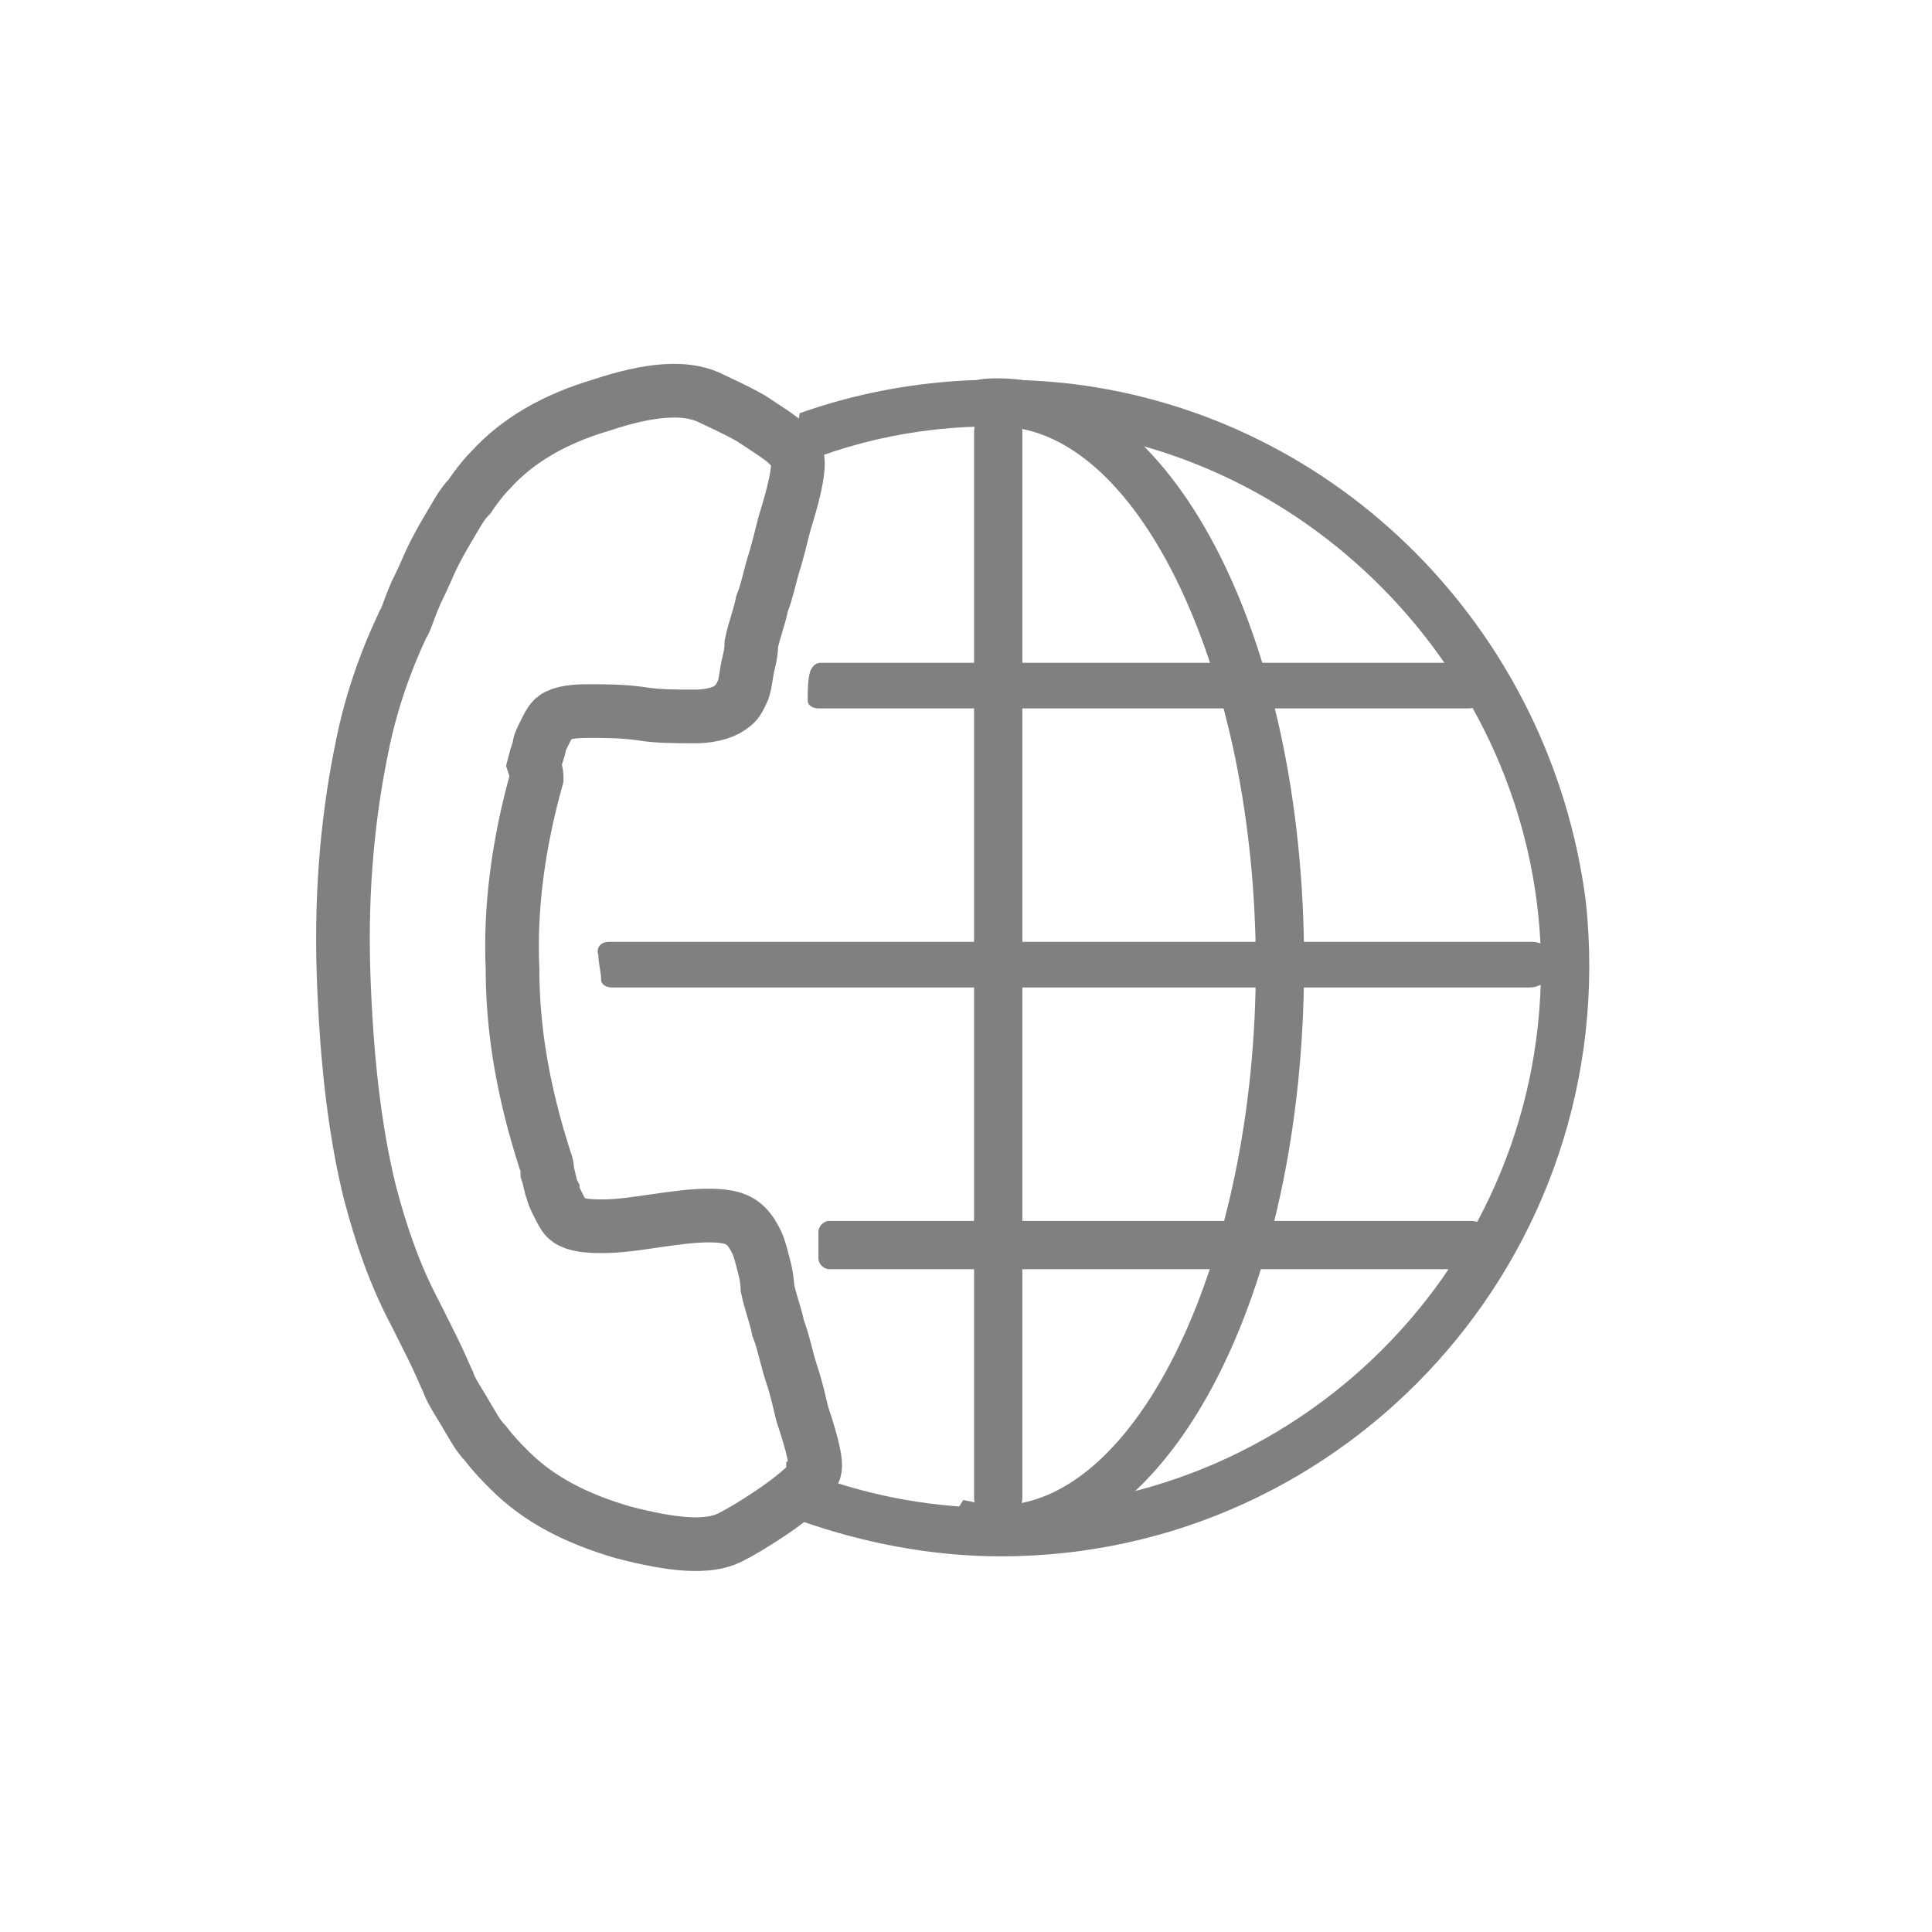
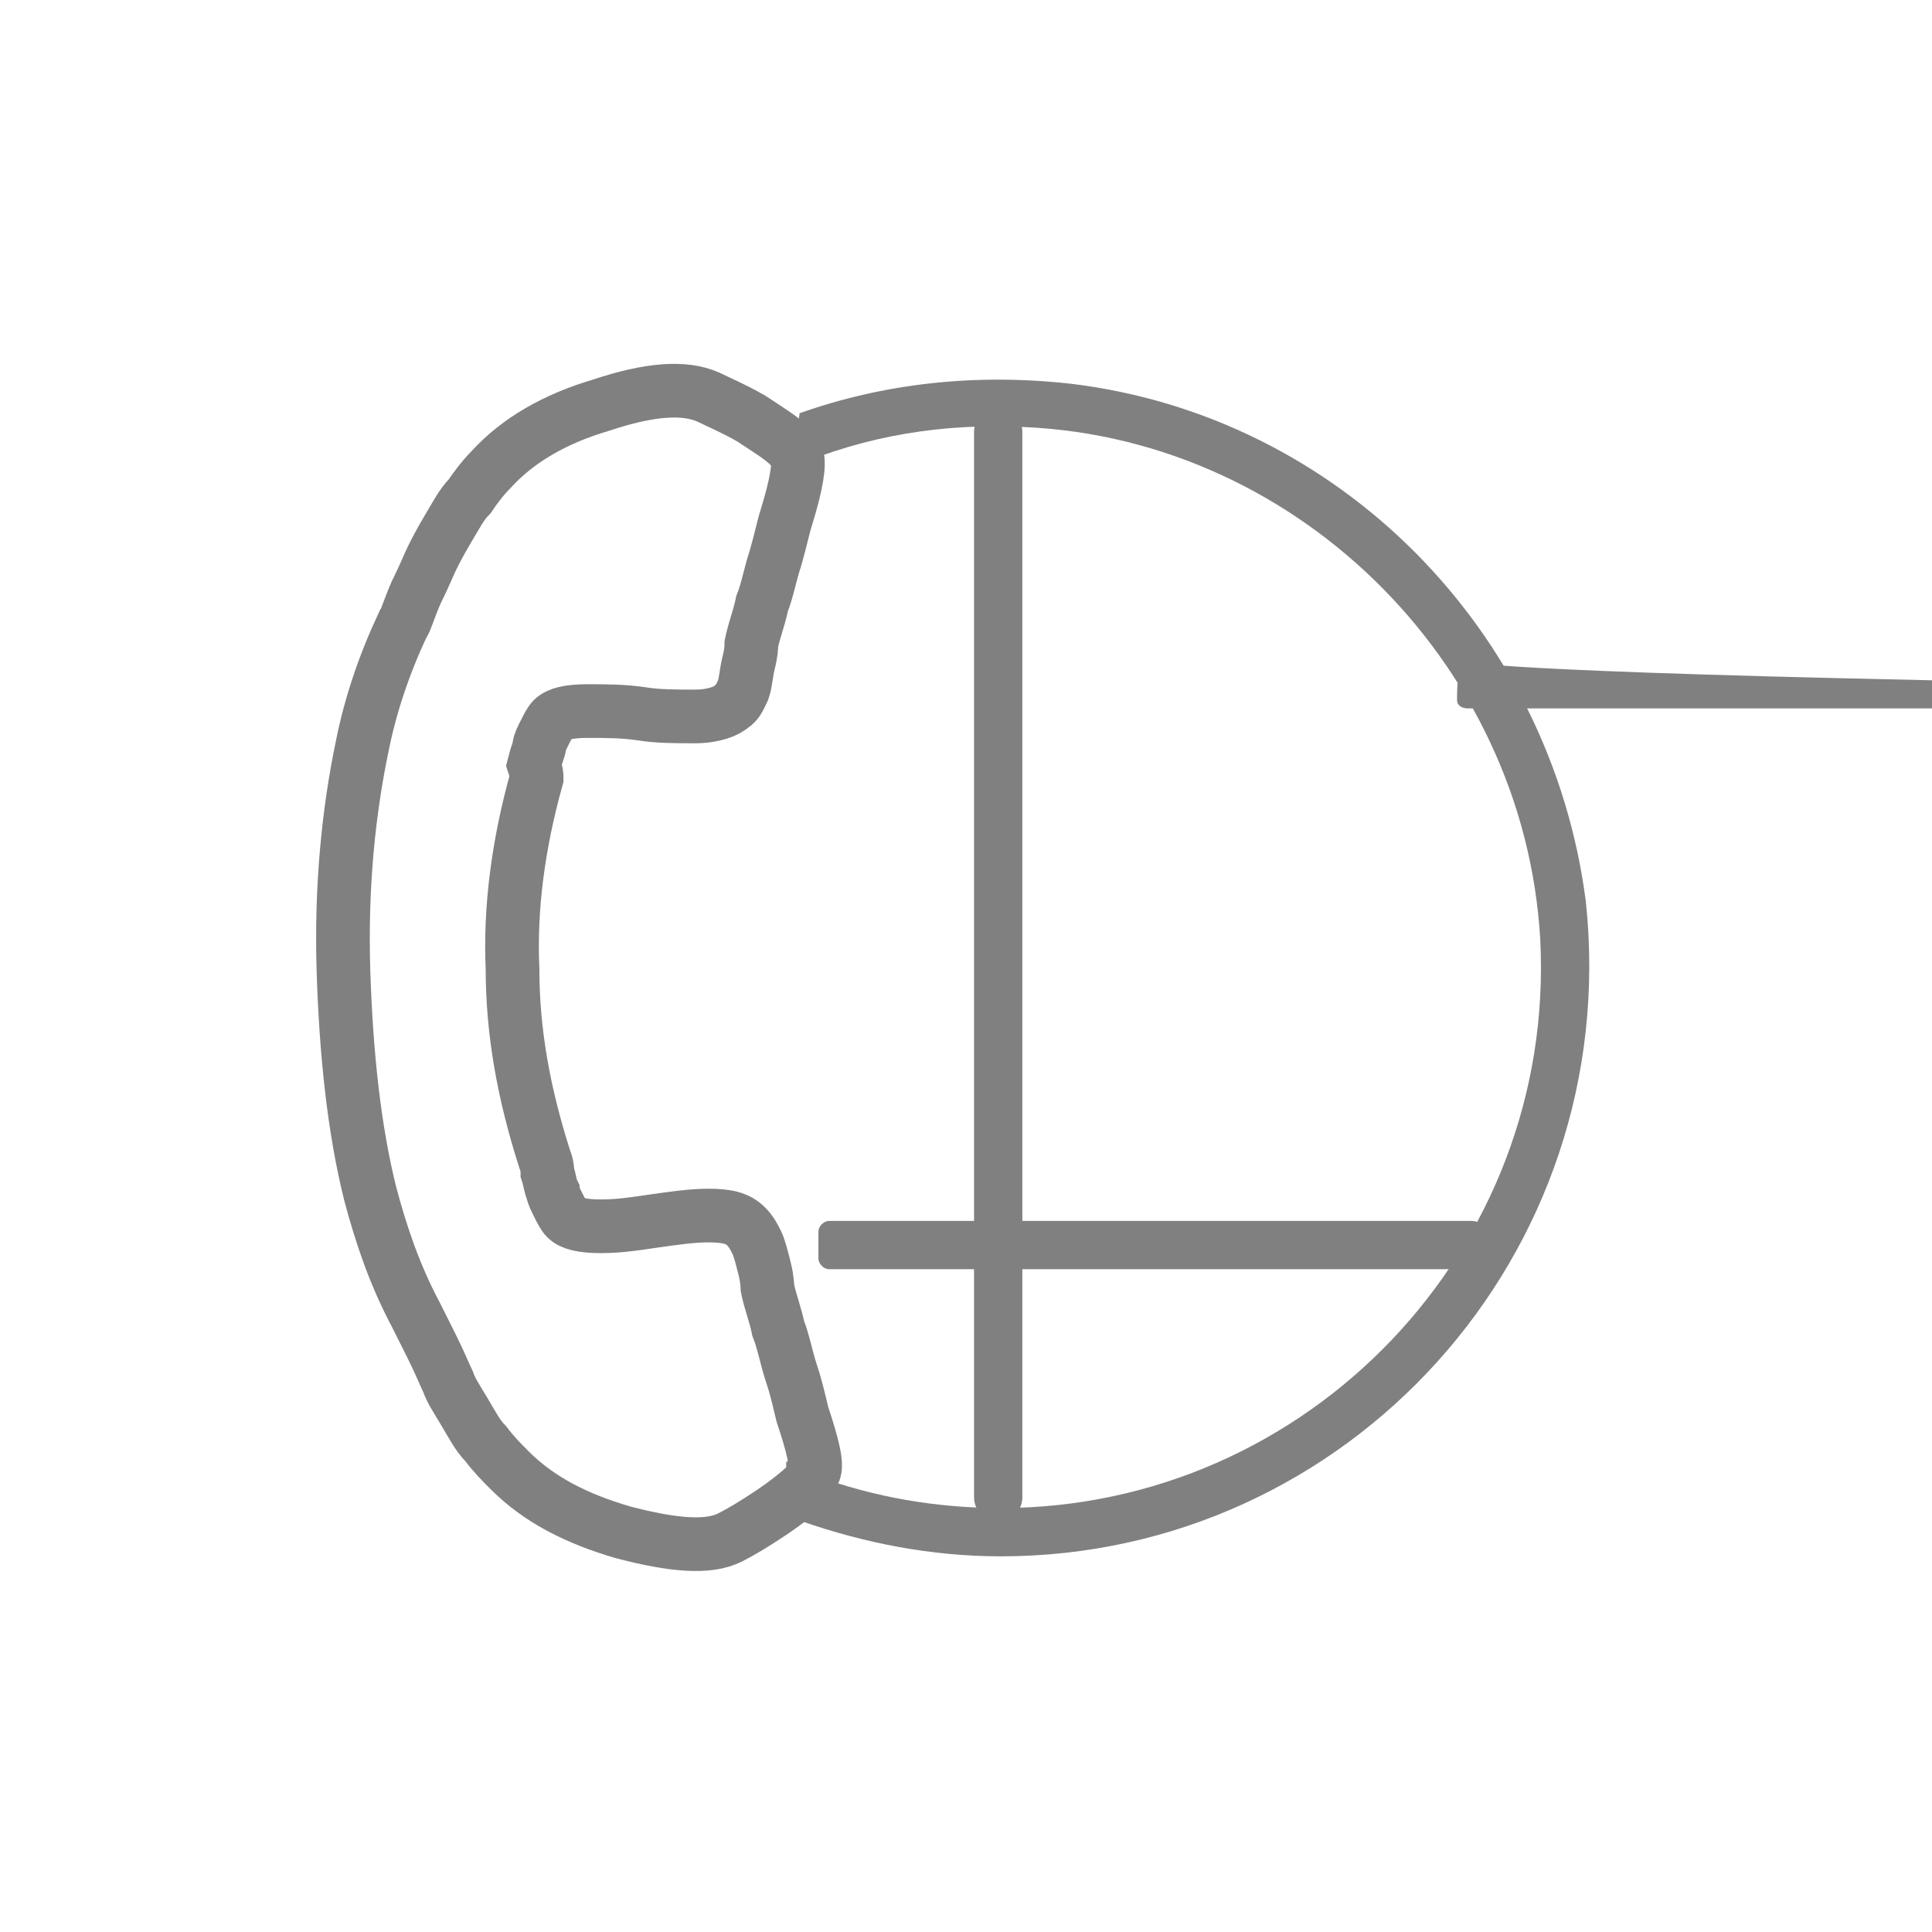
<svg xmlns="http://www.w3.org/2000/svg" version="1.1" id="Layer_1" x="0px" y="0px" viewBox="0 0 72 72" style="enable-background:new 0 0 72 72;" xml:space="preserve">
  <style type="text/css">
	.st0{fill:#808080;}
	.st1{fill:none;stroke:#808080;stroke-width:2;stroke-miterlimit:10;}
</style>
  <path class="st0" d="M39.9,14.3c-3.6-0.4-7,0-10.1,1.1c-0.1,0.8-0.3,1.5-0.7,2.2c2.6-1.2,5.5-1.8,8.6-1.7  c10.4,0.2,19.1,8.7,19.7,19.1c0.6,11.6-8.7,21.2-20.1,21.2c-2.4,0-4.7-0.4-6.9-1.2c-0.4-0.1-0.8,0.2-0.7,0.6  c0.1,0.4,0.1,0.7,0.2,1.1c2.3,0.8,4.8,1.3,7.4,1.3c12.9,0,23.2-11.2,21.8-24.4C57.8,23.5,49.9,15.5,39.9,14.3z" />
-   <path class="st0" d="M37.2,14.1c-0.3,0-0.6,0-0.9,0.1c-0.3,0-0.5,0.1-0.8,0.2c0.7,0.4,1.3,0.9,1.8,1.5c5.2,0.1,9.5,9.3,9.5,20.1  c0,10.9-4.4,20.1-9.6,20.1c-0.4,0-0.8-0.1-1.3-0.2c0,0,0,0,0,0c-0.3,0.5-0.7,1-1.2,1.4c0.4,0.2,0.9,0.3,1.3,0.4  c0.4,0.1,0.8,0.1,1.2,0.1c6.4,0,11.4-9.6,11.4-21.9S43.6,14.1,37.2,14.1z" />
-   <path class="st0" d="M57.1,35.1H22.7c-0.3,0-0.5,0.2-0.4,0.5c0,0.3,0.1,0.6,0.1,0.9c0,0.2,0.2,0.3,0.4,0.3h34.2  c0.5,0,0.9-0.4,0.9-0.9S57.5,35.1,57.1,35.1z" />
-   <path class="st0" d="M54.8,24.7H30.6c-0.2,0-0.3,0.1-0.4,0.3c-0.1,0.3-0.1,0.8-0.1,1.1c0,0.2,0.2,0.3,0.4,0.3h24.2  c0.5,0,1-0.4,1-0.9C55.8,25.1,55.3,24.7,54.8,24.7z" />
+   <path class="st0" d="M54.8,24.7c-0.2,0-0.3,0.1-0.4,0.3c-0.1,0.3-0.1,0.8-0.1,1.1c0,0.2,0.2,0.3,0.4,0.3h24.2  c0.5,0,1-0.4,1-0.9C55.8,25.1,55.3,24.7,54.8,24.7z" />
  <path class="st0" d="M54.8,45.5H30.9c-0.2,0-0.4,0.2-0.4,0.4c0,0.3,0,0.7,0,1c0,0.2,0.2,0.4,0.4,0.4h23.9c0.5,0,1-0.4,1-0.9  C55.8,45.9,55.3,45.5,54.8,45.5z" />
  <path class="st0" d="M37.2,56.7c-0.5,0-0.9-0.4-0.9-0.9V16.1c0-0.5,0.4-0.9,0.9-0.9s0.9,0.4,0.9,0.9v39.7  C38.1,56.3,37.7,56.7,37.2,56.7z" />
  <g>
    <path class="st1" d="M30.1,55.3c-0.3,0.3-0.8,0.7-1.4,1.1c-0.6,0.4-1.1,0.7-1.5,0.9c-0.8,0.4-2.1,0.3-4-0.2   c-1.7-0.5-3.1-1.2-4.2-2.3c-0.3-0.3-0.6-0.6-0.9-1c-0.3-0.3-0.5-0.7-0.8-1.2c-0.3-0.5-0.5-0.8-0.6-1.1c-0.1-0.2-0.3-0.7-0.6-1.3   c-0.3-0.6-0.5-1-0.6-1.2c-0.8-1.5-1.3-3-1.7-4.5c-0.6-2.4-0.9-5.2-1-8.3c-0.1-3.2,0.2-6,0.7-8.4c0.3-1.5,0.8-3,1.5-4.5   c0.1-0.1,0.2-0.5,0.5-1.2c0.3-0.6,0.5-1.1,0.6-1.3s0.3-0.6,0.6-1.1c0.3-0.5,0.5-0.9,0.8-1.2c0.2-0.3,0.5-0.7,0.8-1   c1-1.1,2.4-1.9,4.1-2.4c1.8-0.6,3.1-0.7,4-0.3c0.4,0.2,0.9,0.4,1.6,0.8c0.6,0.4,1.1,0.7,1.4,1c0.2,0.2,0.3,0.3,0.3,0.4   c0.1,0.3,0,1-0.4,2.3c-0.1,0.3-0.2,0.8-0.4,1.5c-0.2,0.6-0.3,1.2-0.5,1.7c-0.1,0.5-0.3,1-0.4,1.5c0,0.1,0,0.3-0.1,0.7   s-0.1,0.7-0.2,1c-0.1,0.2-0.2,0.5-0.4,0.6c-0.2,0.2-0.7,0.4-1.4,0.4c-0.7,0-1.4,0-2-0.1c-0.7-0.1-1.3-0.1-2-0.1   c-0.7,0-1.1,0.1-1.3,0.3c-0.1,0.1-0.2,0.3-0.3,0.5s-0.2,0.4-0.2,0.5c0,0.1-0.1,0.3-0.2,0.7C20,28.8,20,28.9,20,29   c-0.7,2.5-1,4.9-0.9,7.1c0,2.3,0.4,4.6,1.2,7.1c0,0,0.1,0.2,0.1,0.5c0.1,0.3,0.1,0.5,0.2,0.7c0,0.1,0.1,0.3,0.2,0.5   c0.1,0.2,0.2,0.4,0.3,0.5c0.2,0.2,0.6,0.3,1.3,0.3c0.7,0,1.3-0.1,2-0.2c0.7-0.1,1.4-0.2,2-0.2c0.7,0,1.1,0.1,1.4,0.4   c0.2,0.2,0.3,0.4,0.4,0.6c0.1,0.2,0.2,0.6,0.3,1c0.1,0.4,0.1,0.7,0.1,0.7c0.1,0.5,0.3,1,0.4,1.5c0.2,0.5,0.3,1.1,0.5,1.7   c0.2,0.6,0.3,1.1,0.4,1.5c0.4,1.2,0.6,2,0.4,2.2C30.3,55,30.2,55.1,30.1,55.3L30.1,55.3z" />
  </g>
</svg>